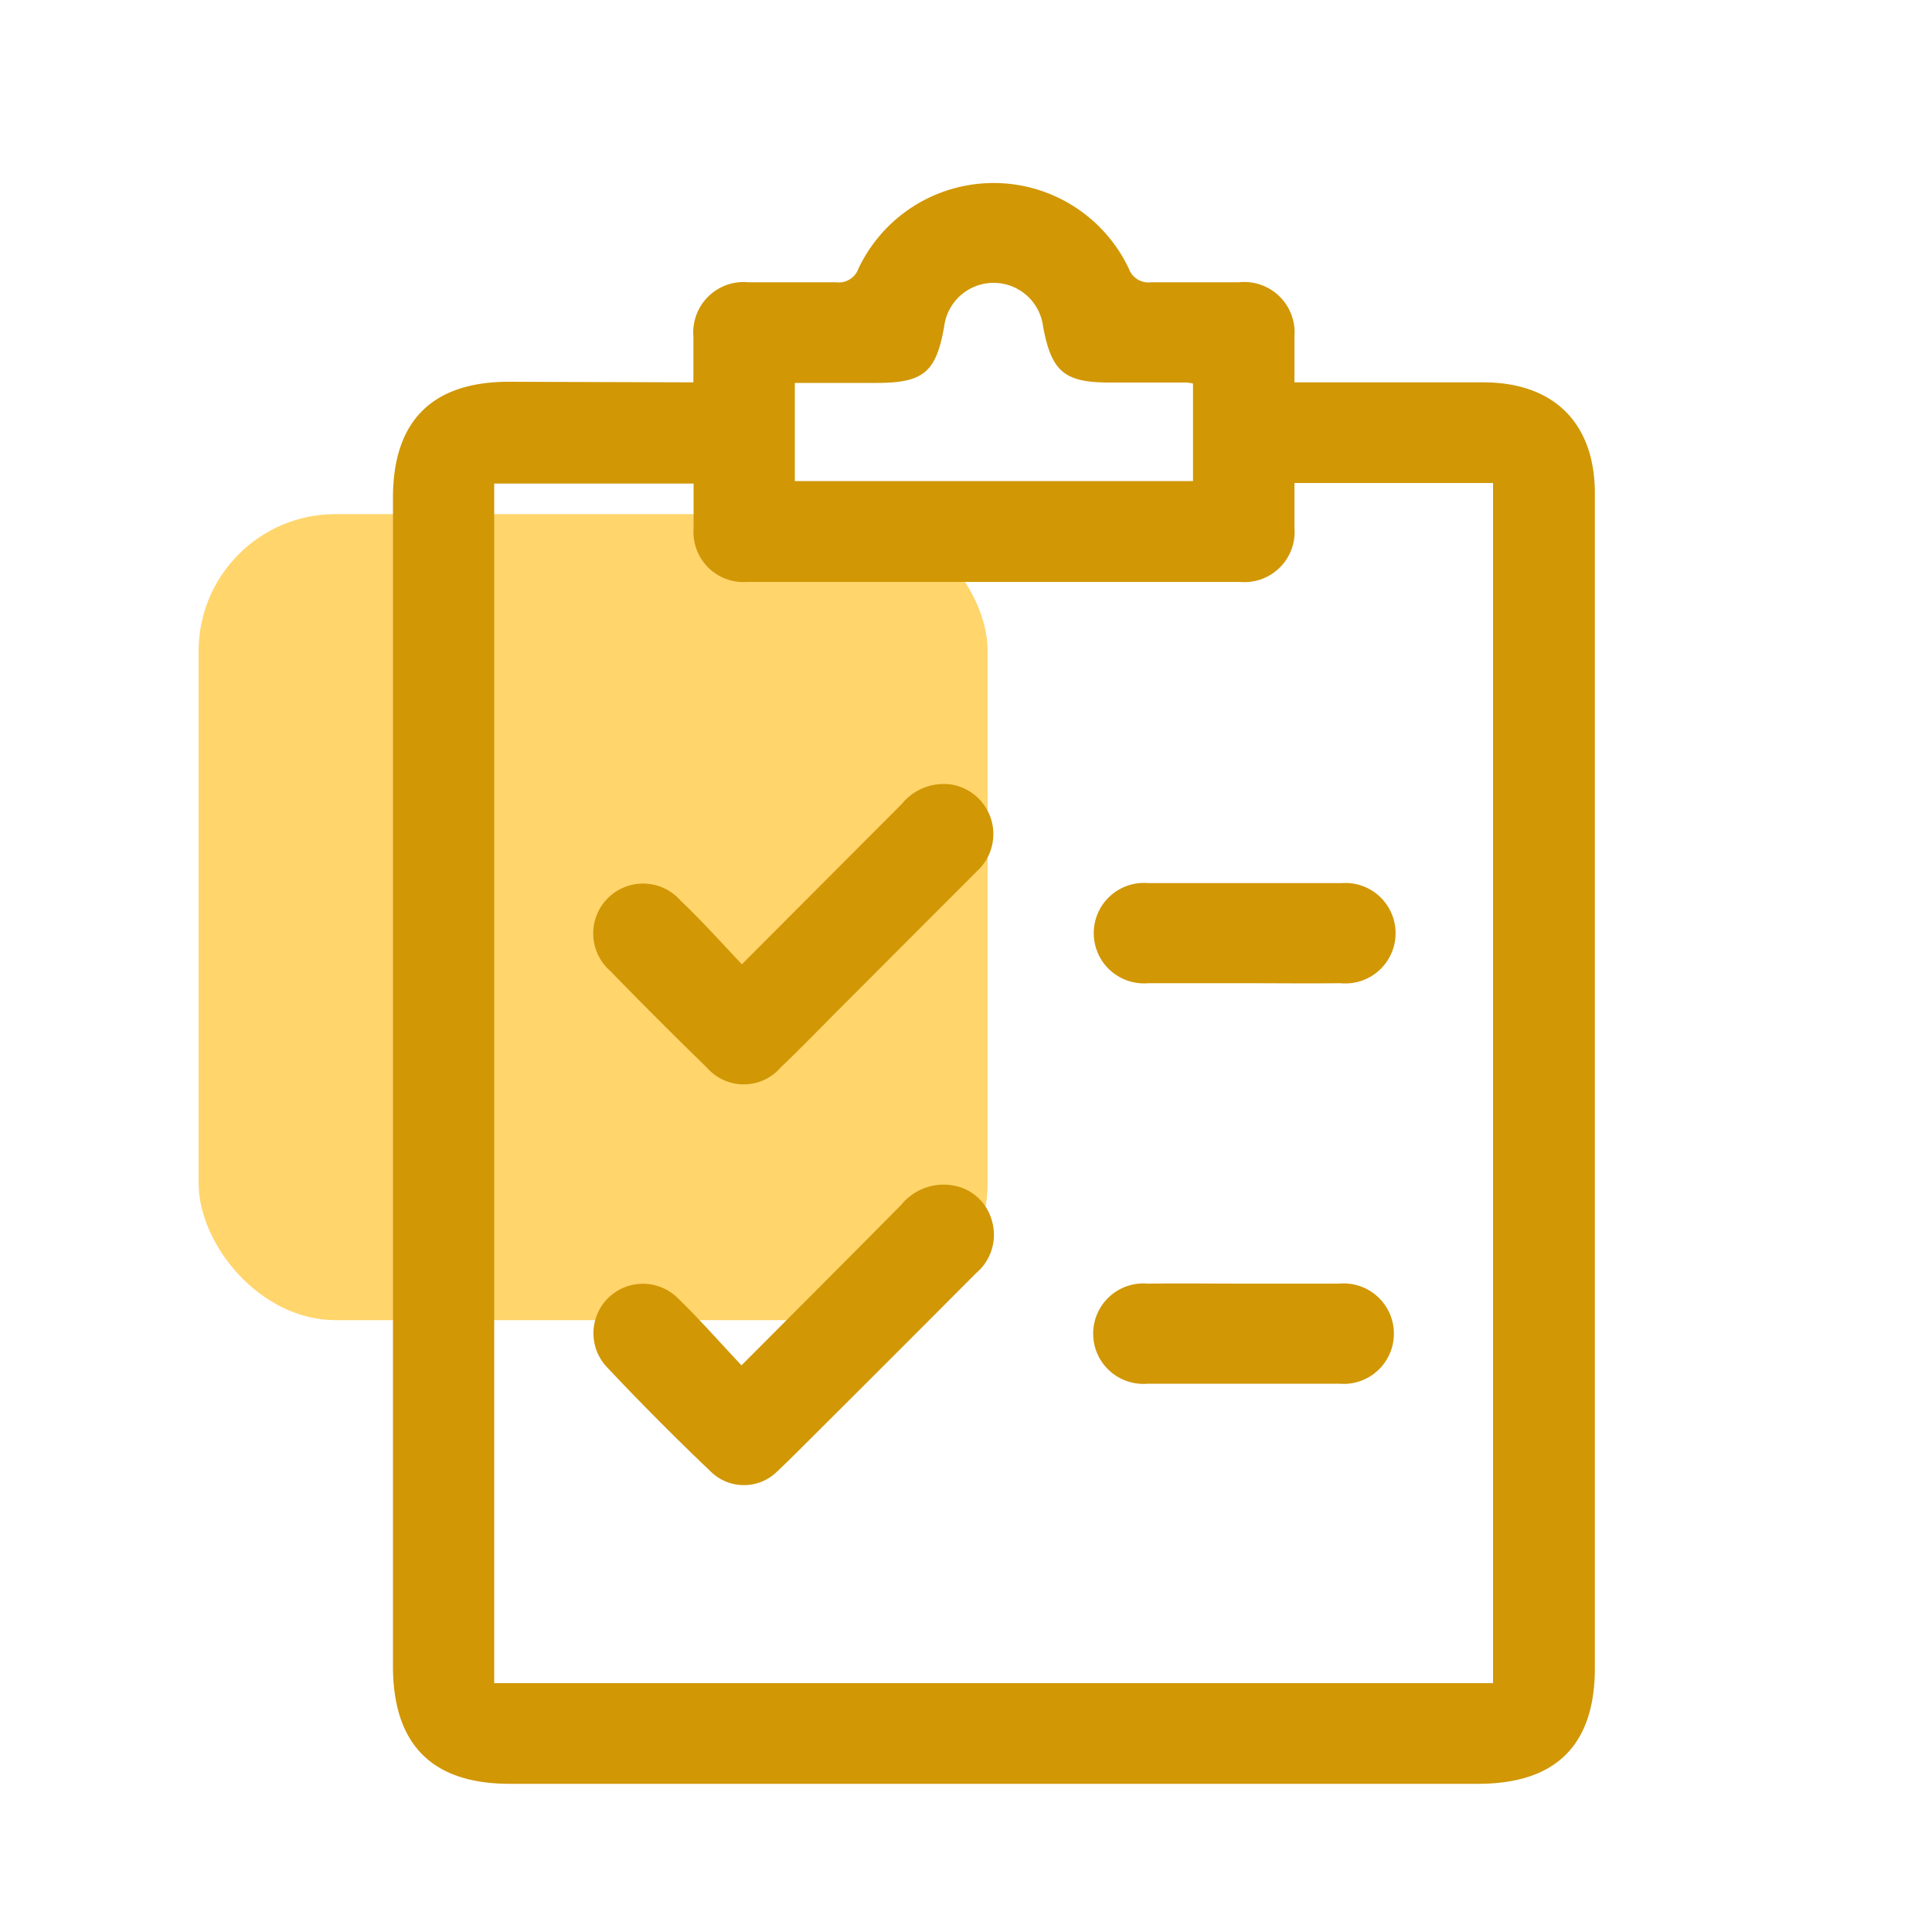
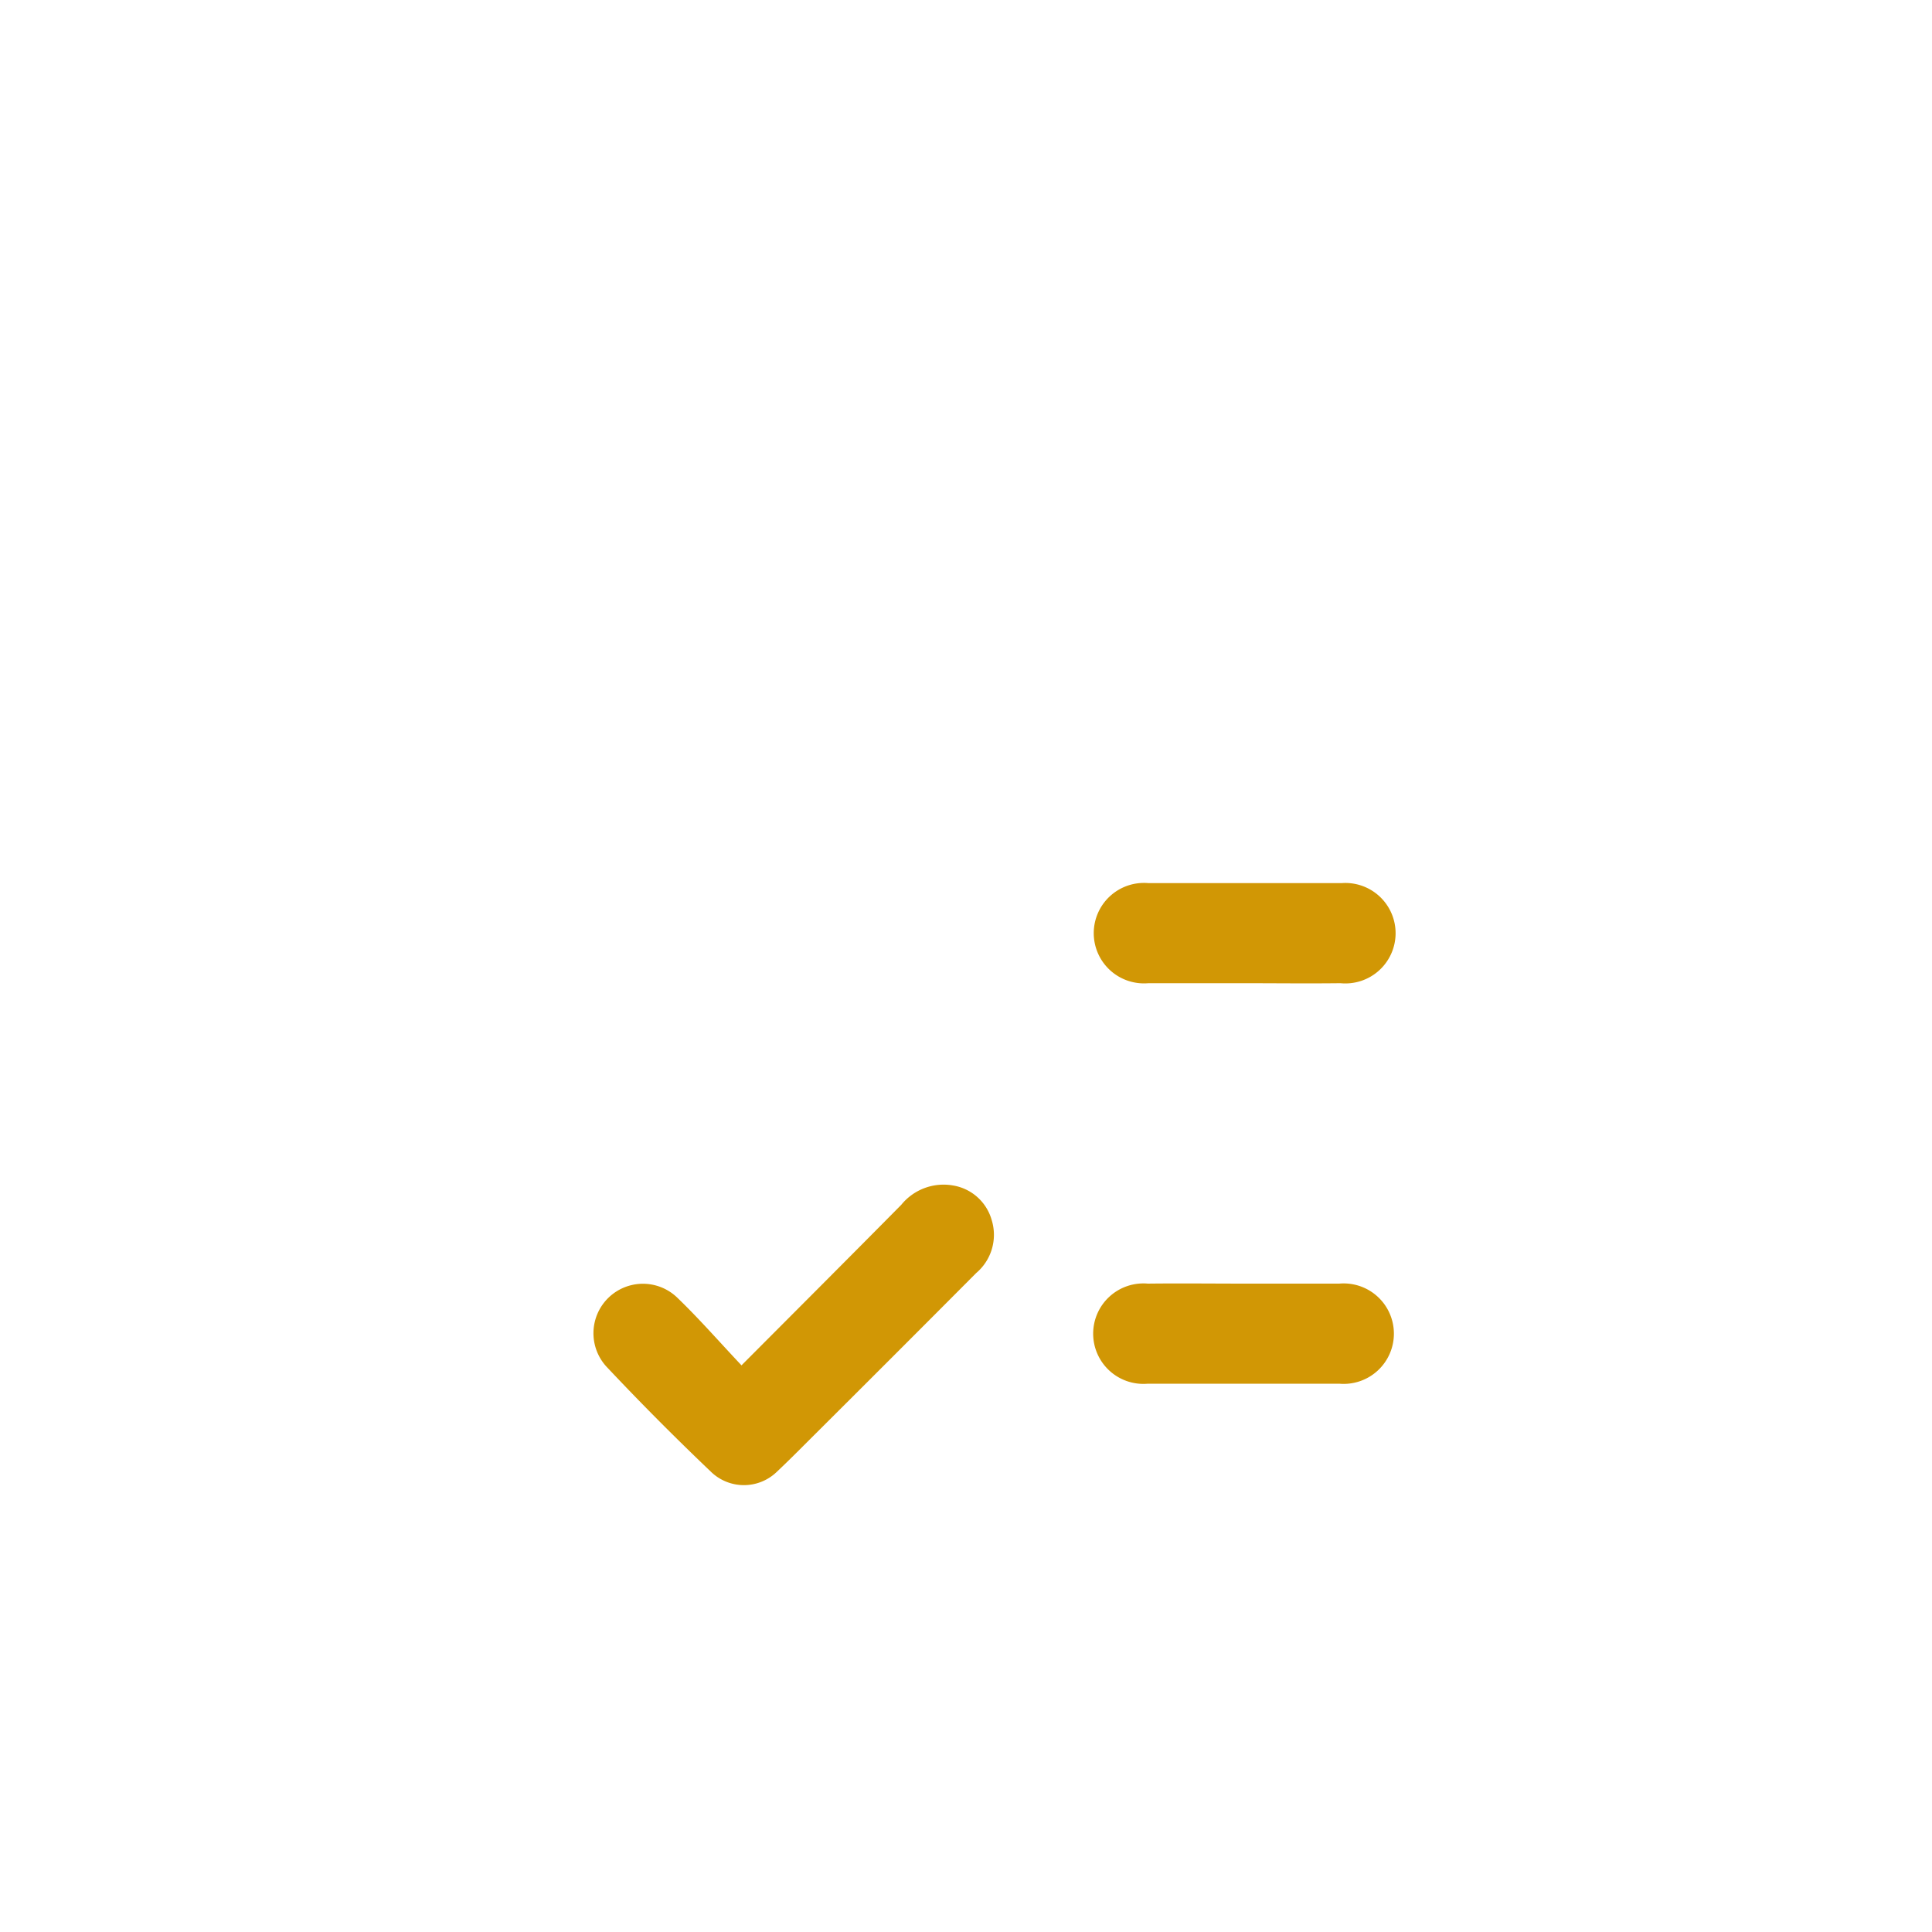
<svg xmlns="http://www.w3.org/2000/svg" id="Layer_1" data-name="Layer 1" viewBox="0 0 100 100">
  <defs>
    <style>.cls-1{fill:#ffd56c;}.cls-2{fill:#d19705;}</style>
  </defs>
-   <rect class="cls-1" x="10.28" y="26.61" width="40.84" height="41.72" rx="7.09" />
-   <path class="cls-2" d="M35.89,19.79c0-.88,0-1.62,0-2.37a2.61,2.61,0,0,1,2.85-2.81c1.51,0,3,0,4.53,0a1.08,1.08,0,0,0,1.16-.7,7.74,7.74,0,0,1,14,0,1.08,1.08,0,0,0,1.16.7c1.51,0,3,0,4.53,0A2.61,2.61,0,0,1,67,17.42c0,.75,0,1.5,0,2.37h9.77c3.66,0,5.78,2.11,5.78,5.75q0,15.12,0,30.24V86.33q0,6-6.05,6H26.39q-6,0-6.05-6,0-30.28,0-60.57c0-3.94,2-6,6-6ZM77.28,87.12V25H67c0,.8,0,1.55,0,2.3a2.6,2.6,0,0,1-2.83,2.82q-12.73,0-25.48,0a2.59,2.59,0,0,1-2.79-2.76c0-.78,0-1.56,0-2.33H25.58V87.12ZM61.75,19.85a2.94,2.94,0,0,0-.33-.05h-4c-2.34,0-3-.58-3.43-2.9a2.58,2.58,0,0,0-5.12,0c-.42,2.38-1.07,2.92-3.52,2.92H41.14V24.9H61.75Z" />
-   <path class="cls-2" d="M38.4,49.91l8.28-8.3a2.79,2.79,0,0,1,2.58-1,2.6,2.6,0,0,1,1.3,4.49l-7.47,7.48c-.89.9-1.77,1.8-2.68,2.67a2.53,2.53,0,0,1-3.83,0q-2.55-2.48-5-5a2.58,2.58,0,1,1,3.66-3.62C36.28,47.61,37.28,48.73,38.4,49.91Z" />
  <path class="cls-2" d="M38.38,70.67c2.9-2.91,5.59-5.6,8.27-8.31a2.82,2.82,0,0,1,2.68-1,2.5,2.5,0,0,1,2,1.79,2.59,2.59,0,0,1-.8,2.74q-4.38,4.4-8.77,8.77c-.51.51-1,1-1.54,1.51a2.45,2.45,0,0,1-3.43,0Q34,73.51,31.43,70.78a2.56,2.56,0,0,1,3.66-3.58C36.2,68.27,37.22,69.44,38.38,70.67Z" />
  <path class="cls-2" d="M64.29,50.89c-1.62,0-3.24,0-4.85,0a2.6,2.6,0,1,1,0-5.18q5,0,10,0a2.6,2.6,0,1,1-.06,5.18C67.66,50.91,66,50.89,64.29,50.89Z" />
  <path class="cls-2" d="M64.47,66.44c1.62,0,3.24,0,4.85,0a2.6,2.6,0,1,1,0,5.18c-3.3,0-6.61,0-9.91,0a2.6,2.6,0,1,1,0-5.18C61.1,66.42,62.79,66.44,64.47,66.44Z" />
</svg>